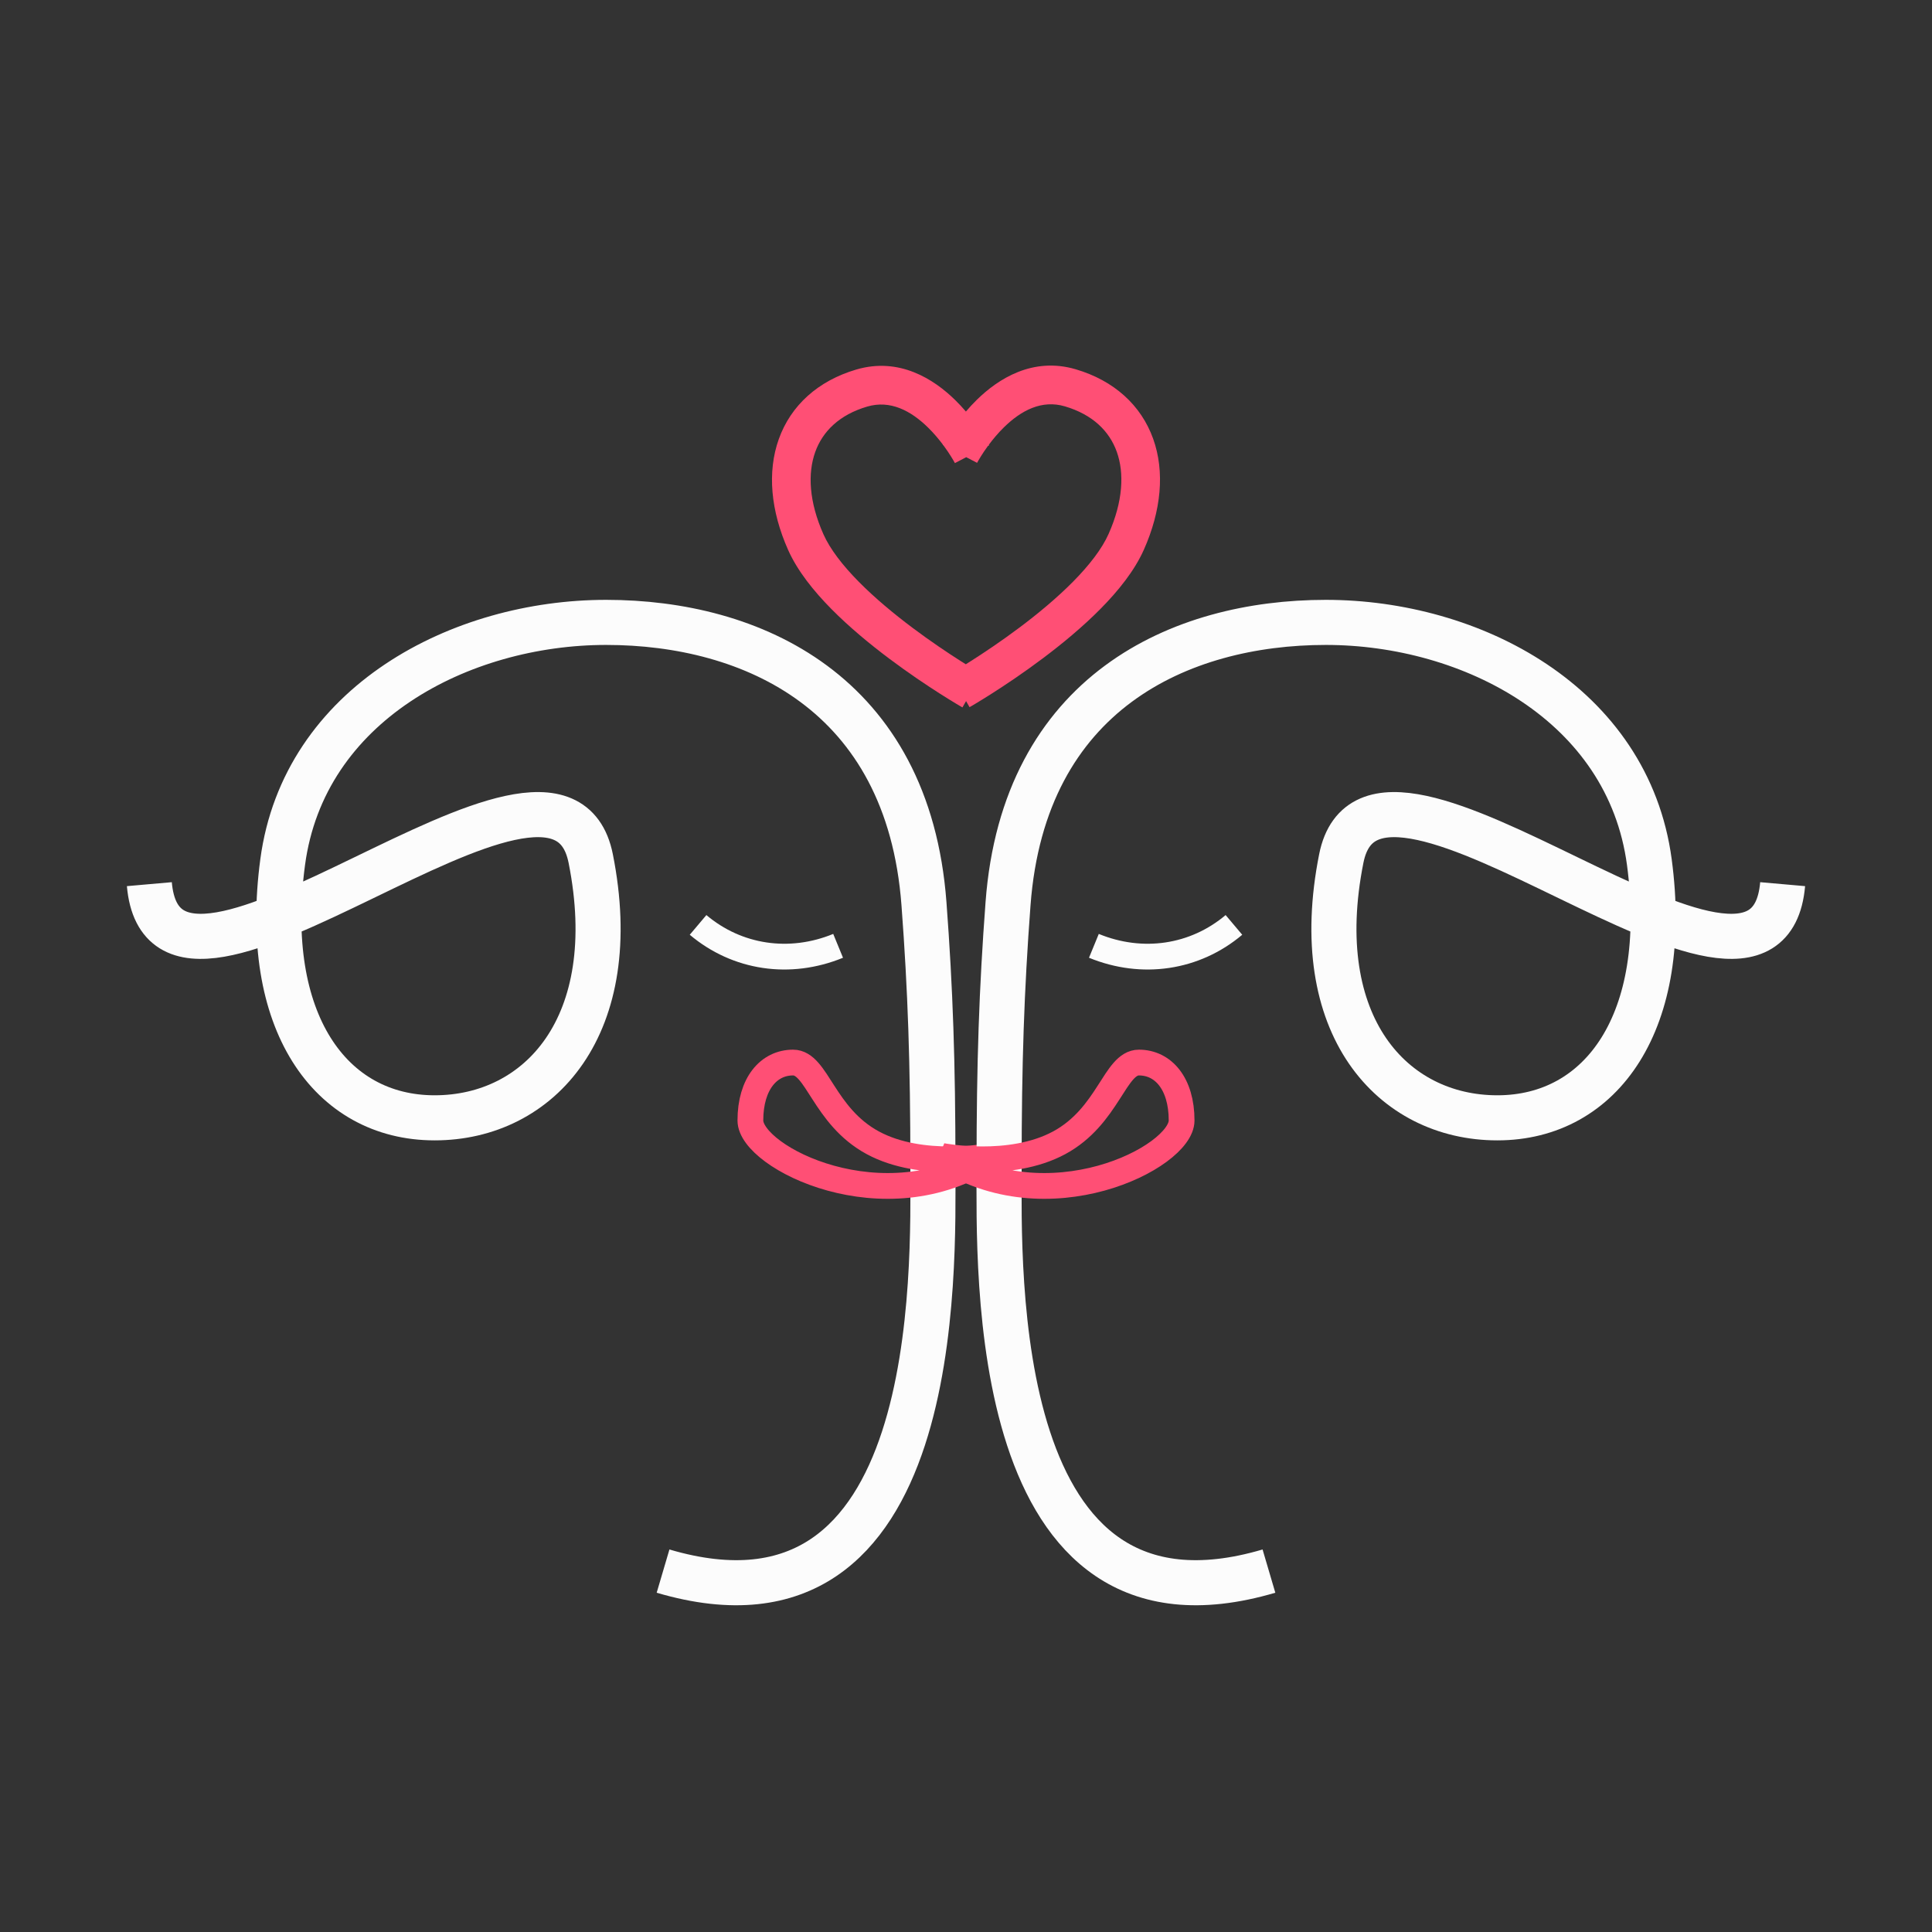
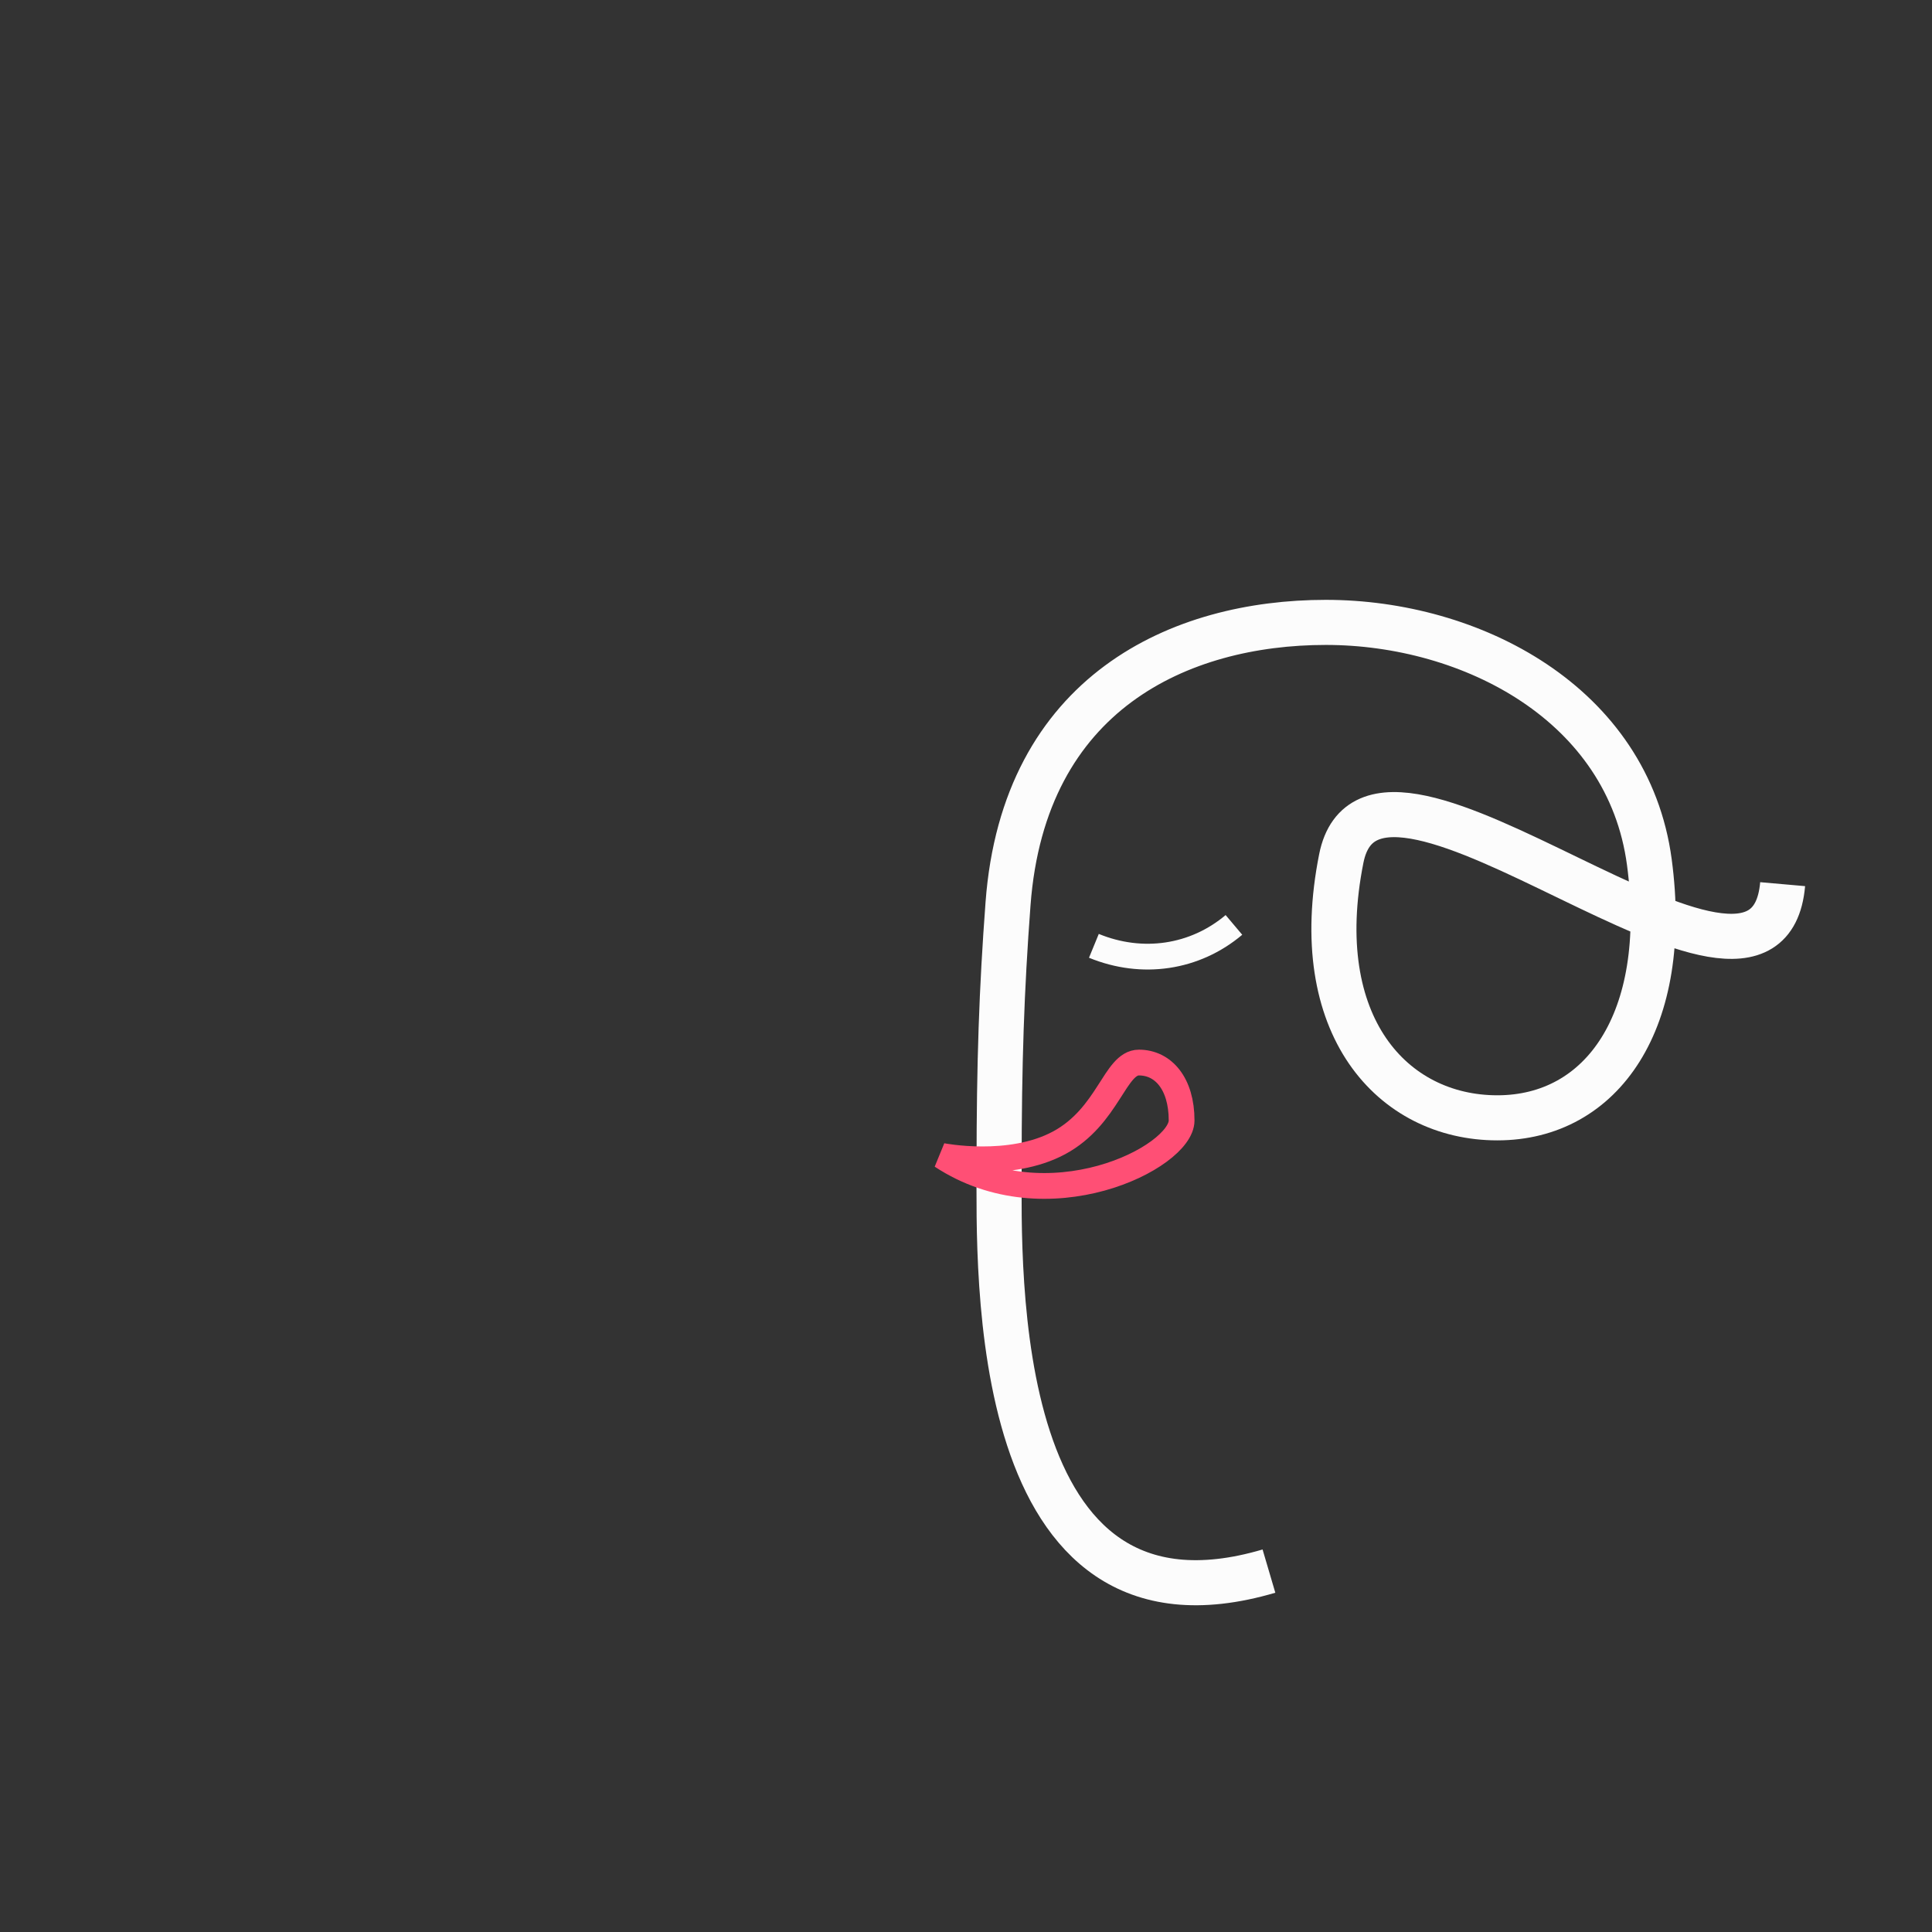
<svg xmlns="http://www.w3.org/2000/svg" width="128" height="128" viewBox="0 0 128 128" fill="none">
  <rect x="0" y="0" width="128" height="128" fill="#333333" stroke="none" />
-   <path d="M71.27 24.466C68.418 23.626 66.125 25.106 64.717 26.488C64.454 26.745 64.213 27.009 63.994 27.266C63.779 27.014 63.541 26.757 63.283 26.504C61.875 25.123 59.581 23.643 56.729 24.483C54.193 25.23 52.395 26.863 51.599 29.086C50.817 31.273 51.064 33.85 52.215 36.435C52.833 37.823 53.907 39.16 55.086 40.353C56.277 41.557 57.641 42.681 58.916 43.638C60.194 44.597 61.401 45.402 62.289 45.967C62.733 46.25 63.099 46.473 63.355 46.627C63.483 46.704 63.584 46.763 63.653 46.804C63.688 46.824 63.715 46.84 63.734 46.851C63.743 46.856 63.751 46.861 63.756 46.864C63.758 46.865 63.76 46.867 63.762 46.867L63.764 46.868H63.764L64.005 46.449L64.235 46.852H64.236L64.238 46.851C64.24 46.85 64.242 46.848 64.244 46.847C64.249 46.844 64.256 46.84 64.266 46.834C64.284 46.823 64.312 46.808 64.347 46.787C64.416 46.747 64.517 46.687 64.644 46.611C64.9 46.457 65.267 46.233 65.711 45.95C66.598 45.386 67.806 44.58 69.084 43.621C70.359 42.665 71.723 41.541 72.914 40.336C74.093 39.144 75.167 37.807 75.785 36.418C76.935 33.834 77.183 31.256 76.4 29.07C75.604 26.847 73.807 25.213 71.27 24.466ZM66.509 28.315C67.662 27.184 69.024 26.473 70.548 26.921C72.387 27.463 73.499 28.561 73.99 29.933C74.494 31.341 74.406 33.221 73.446 35.377C73.009 36.359 72.178 37.439 71.094 38.536C70.021 39.621 68.763 40.662 67.548 41.574C66.336 42.483 65.184 43.25 64.336 43.79C64.213 43.868 64.096 43.941 63.987 44.009C63.886 43.945 63.777 43.879 63.664 43.807C62.815 43.267 61.664 42.499 60.452 41.59C59.237 40.679 57.979 39.638 56.906 38.553C55.821 37.456 54.991 36.376 54.554 35.394C53.594 33.237 53.506 31.357 54.01 29.949C54.501 28.578 55.613 27.479 57.452 26.938C58.976 26.489 60.338 27.2 61.491 28.331C61.873 28.706 62.203 29.103 62.474 29.464C62.471 29.468 62.469 29.473 62.468 29.476C62.467 29.478 62.465 29.48 62.464 29.482L62.463 29.484L62.462 29.485C62.462 29.485 62.462 29.484 62.507 29.507C62.619 29.659 62.721 29.804 62.811 29.939C62.966 30.169 63.083 30.362 63.16 30.494C63.198 30.56 63.227 30.61 63.244 30.642C63.253 30.658 63.259 30.67 63.263 30.676C63.264 30.679 63.265 30.681 63.266 30.682V30.681C63.265 30.681 63.265 30.68 64.016 30.29C64.692 30.64 64.732 30.663 64.734 30.664V30.665C64.735 30.664 64.736 30.662 64.737 30.659C64.741 30.653 64.747 30.641 64.756 30.625C64.773 30.593 64.802 30.543 64.84 30.478C64.917 30.346 65.034 30.152 65.188 29.922C65.268 29.804 65.357 29.677 65.454 29.545C65.525 29.508 65.536 29.502 65.538 29.501L65.537 29.5L65.536 29.498C65.535 29.497 65.533 29.495 65.532 29.492C65.53 29.488 65.526 29.481 65.522 29.474C65.52 29.47 65.519 29.466 65.516 29.462C65.789 29.097 66.122 28.694 66.509 28.315Z" fill="#FF4F75" />
-   <path d="M43.929 104.09C62.561 109.584 61.807 84.108 61.807 77.268C61.807 70.427 61.642 65.569 61.215 59.871C60.166 45.867 49.799 41.235 40.159 41.235C30.52 41.235 20.127 46.621 18.727 57.124C17.326 67.627 21.85 74.059 28.797 74.059C35.743 74.059 41.344 67.95 39.136 56.877C36.928 45.805 10.972 70.805 9.895 58.578" stroke="#FCFCFC" stroke-width="2.987" />
-   <path d="M46.249 61.278C48.839 63.463 52.326 63.978 55.527 62.664" stroke="#FCFCFC" stroke-width="1.707" />
-   <path d="M65.604 76.582C58.619 81.186 49.715 76.689 49.715 74.236C49.715 71.783 50.941 70.397 52.541 70.397C54.14 70.396 54.559 73.947 57.825 75.712C61.091 77.477 65.604 76.582 65.604 76.582Z" stroke="#FF4F75" stroke-width="1.707" />
  <path d="M84.071 104.09C65.439 109.584 66.193 84.108 66.193 77.268C66.193 70.427 66.358 65.569 66.785 59.871C67.834 45.867 78.201 41.235 87.841 41.235C97.48 41.235 107.873 46.621 109.274 57.124C110.674 67.627 106.15 74.059 99.203 74.059C92.257 74.059 86.656 67.95 88.864 56.877C91.072 45.805 117.028 70.805 118.105 58.578" stroke="#FCFCFC" stroke-width="2.987" />
  <path d="M81.751 61.278C79.161 63.463 75.674 63.978 72.473 62.664" stroke="#FCFCFC" stroke-width="1.707" />
  <path d="M62.396 76.582C69.381 81.186 78.285 76.689 78.285 74.236C78.285 71.783 77.059 70.397 75.459 70.397C73.86 70.396 73.441 73.947 70.175 75.712C66.909 77.477 62.396 76.582 62.396 76.582Z" stroke="#FF4F75" stroke-width="1.707" />
</svg>